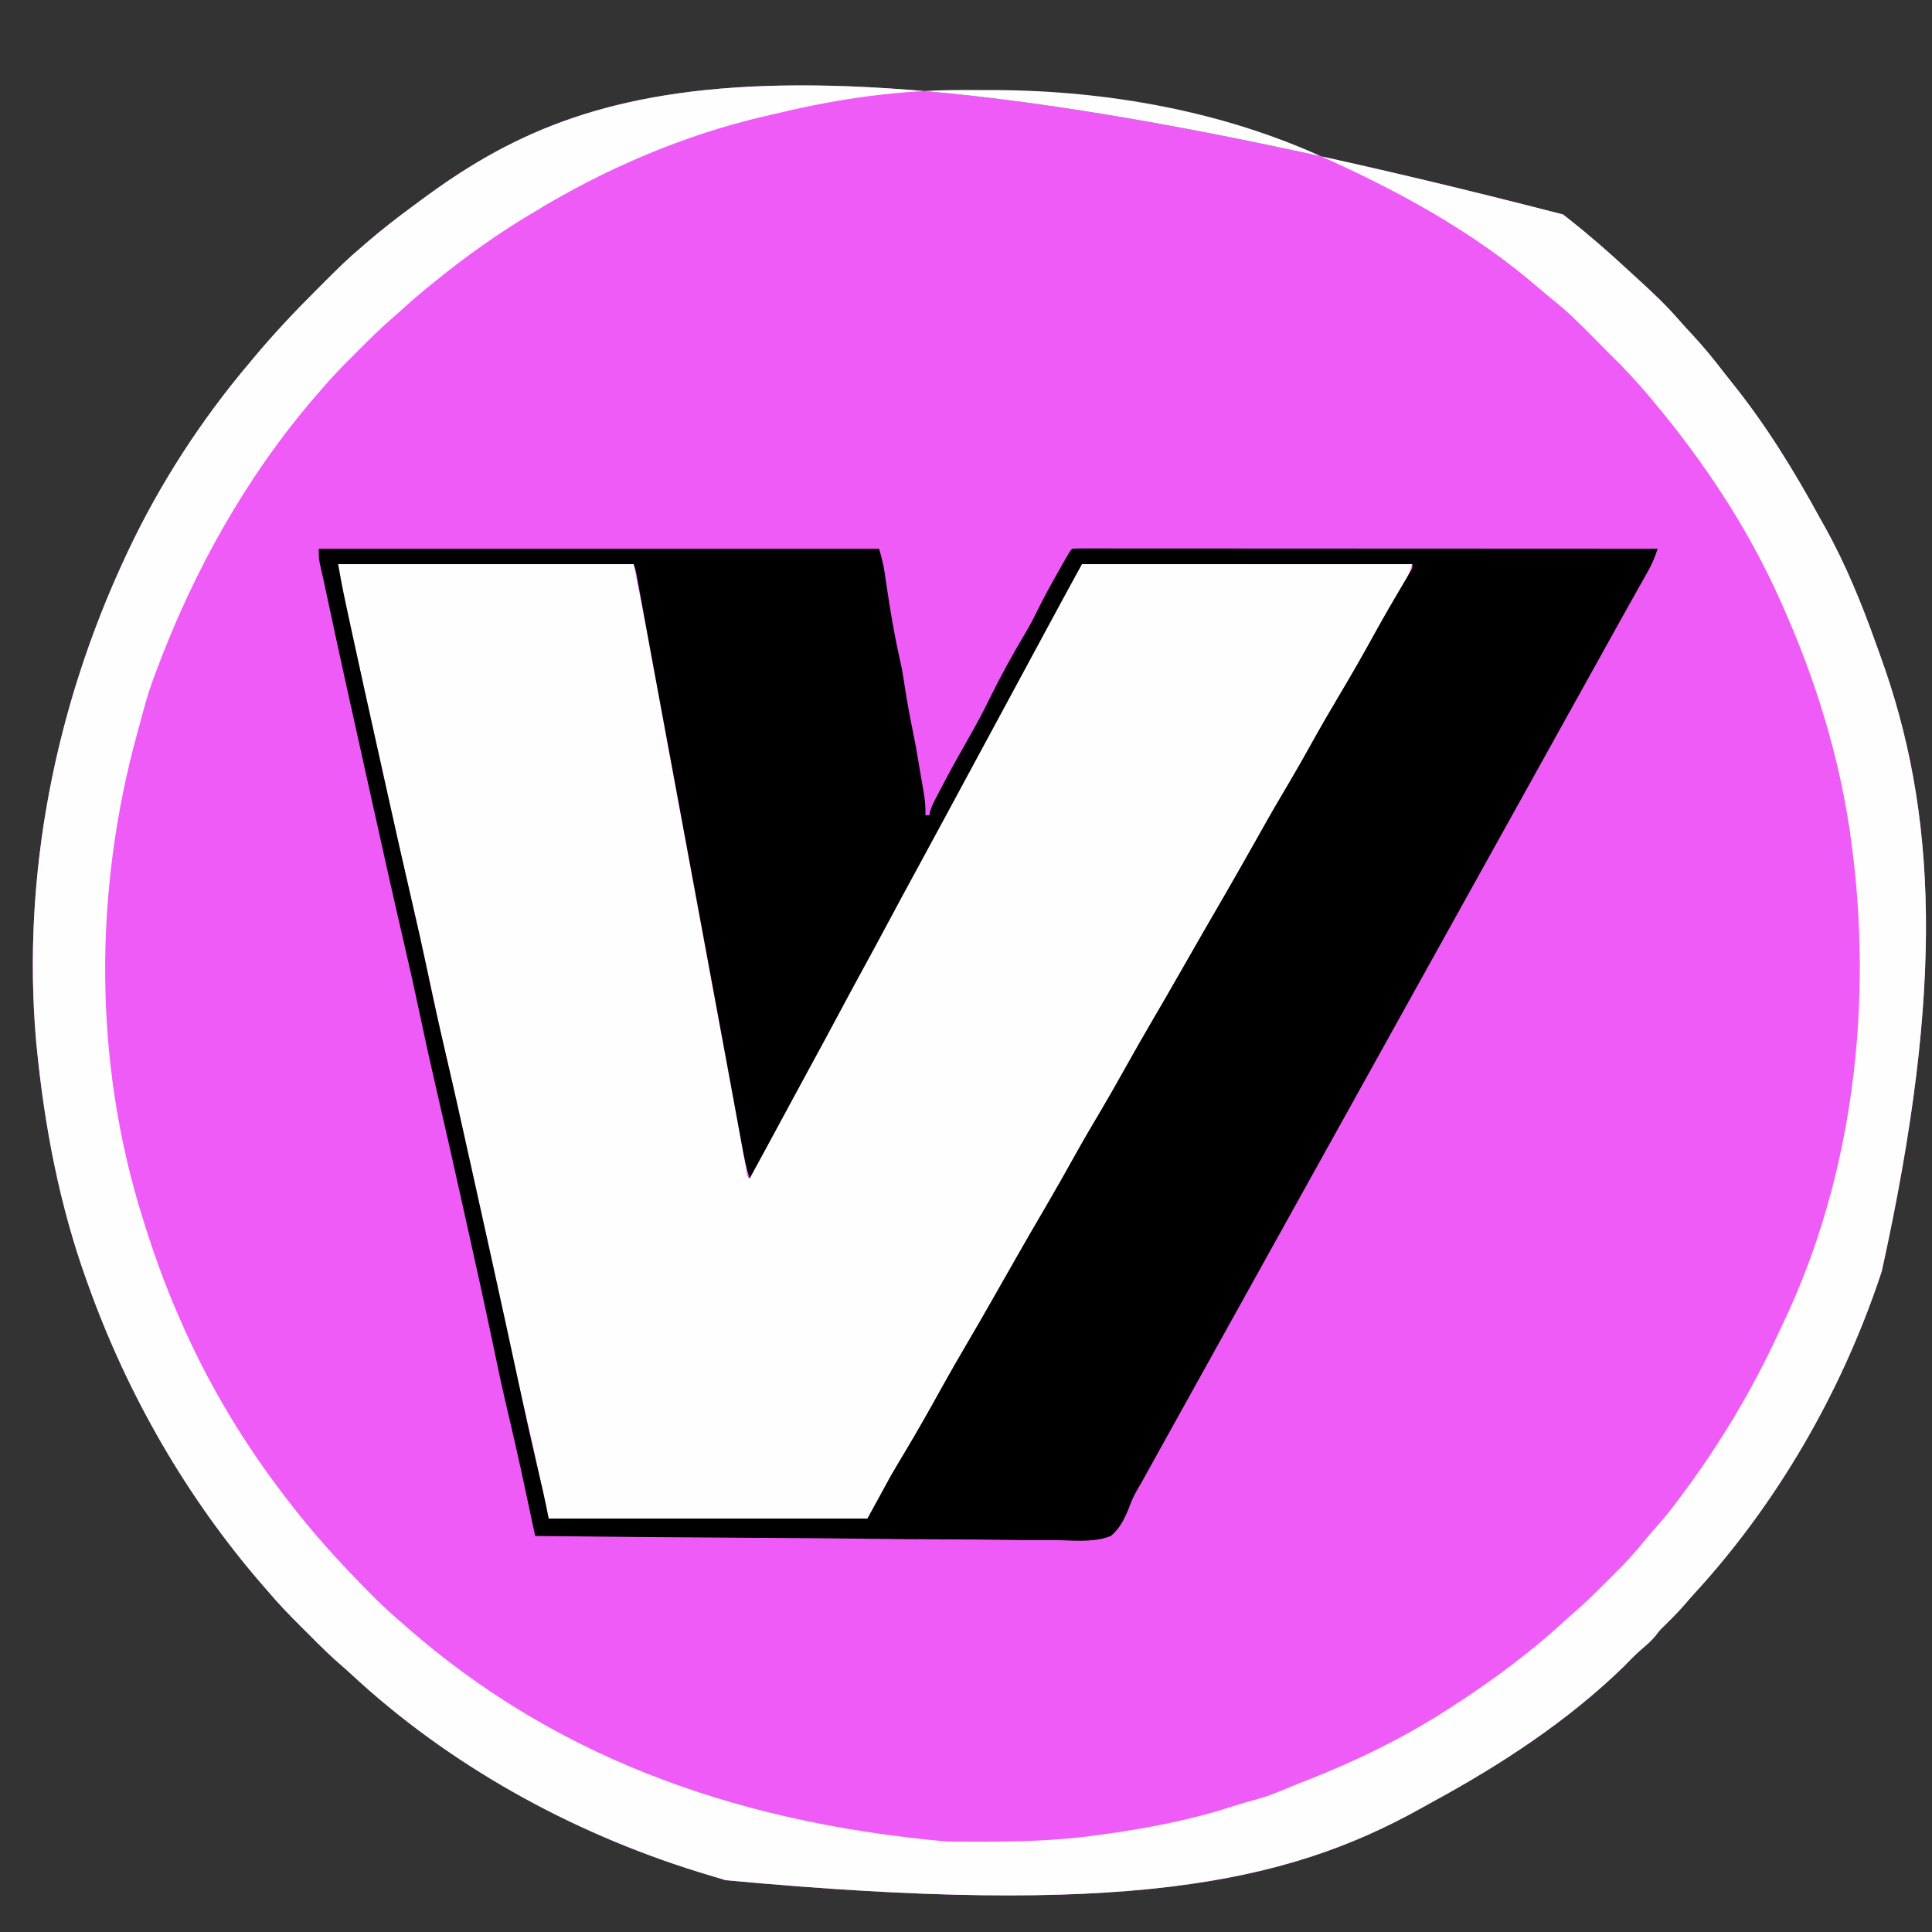
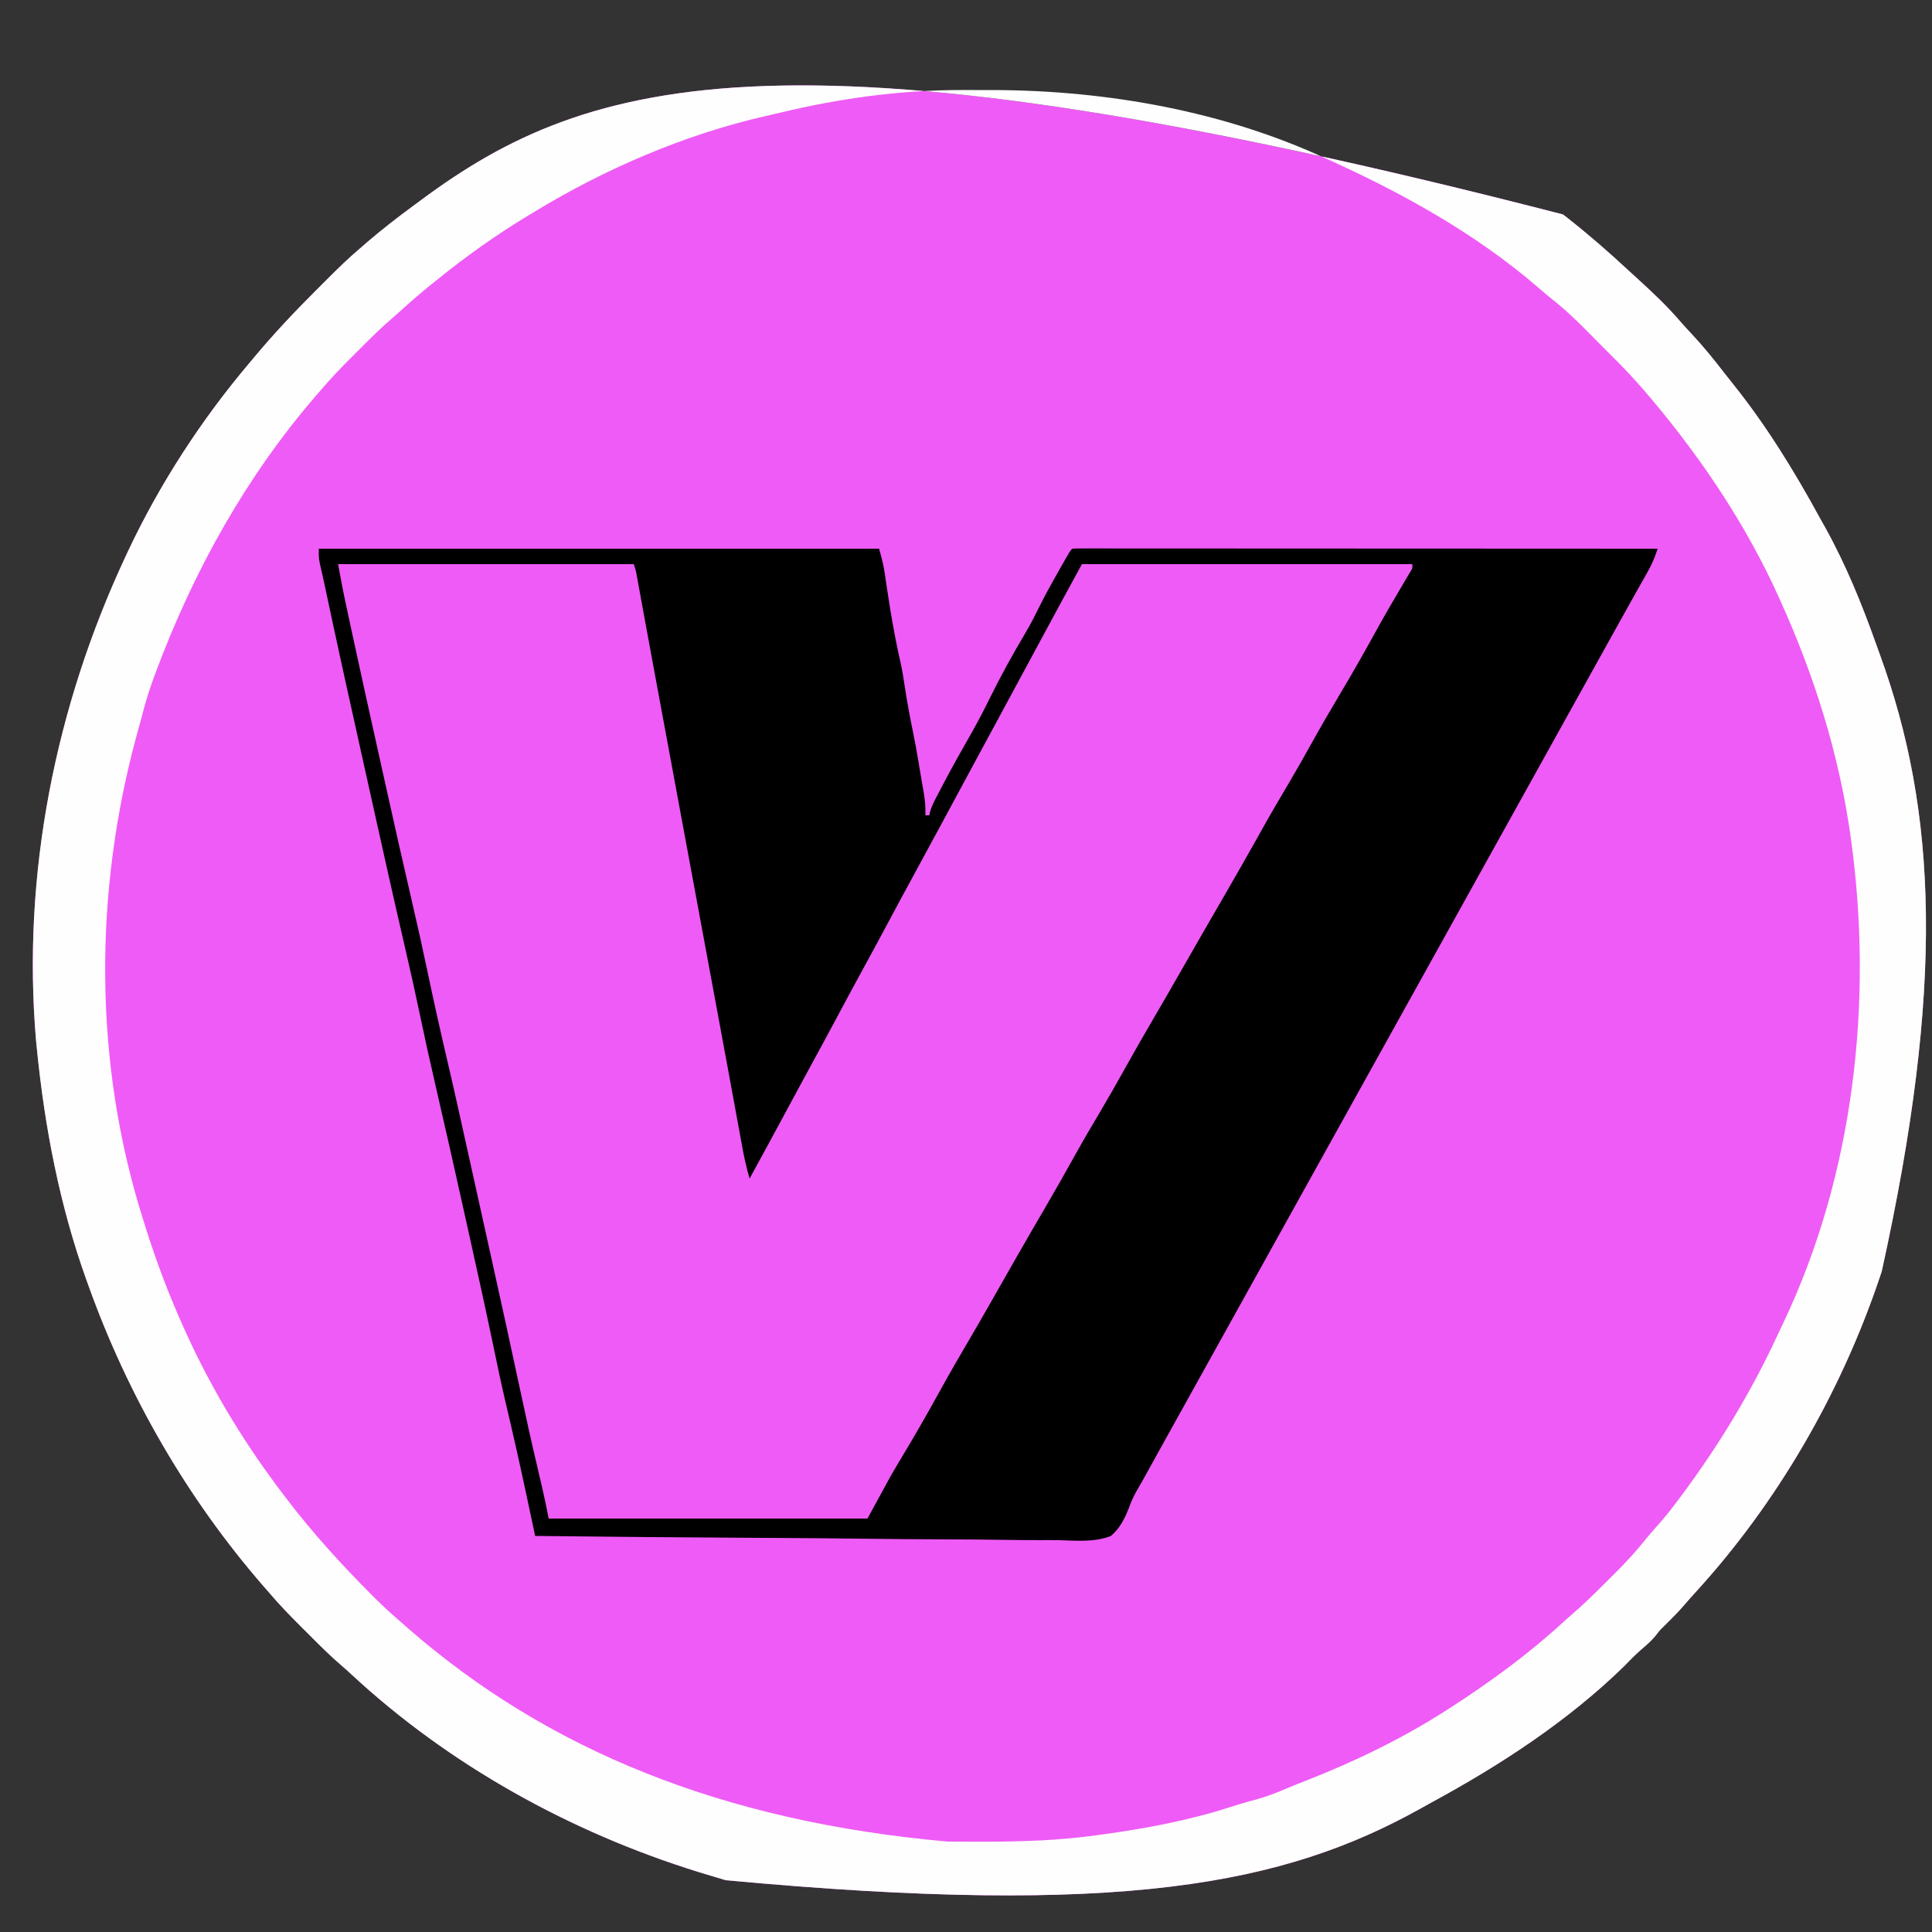
<svg xmlns="http://www.w3.org/2000/svg" version="1.1" width="1000" height="1000">
  <rect width="100%" height="100%" fill="#333333" stroke="none" />
  <path d="M0 0 C0.896 0.697 1.792 1.395 2.715 2.113 C13.365 10.509 23.57 19.391 33.503 28.616 C35.028 30.026 36.563 31.425 38.102 32.82 C46.147 40.124 53.996 47.529 61.07 55.793 C62.952 57.946 64.893 60.036 66.847 62.122 C72.792 68.491 78.203 75.164 83.505 82.072 C85.063 84.081 86.649 86.065 88.242 88.047 C105.393 109.508 119.686 132.817 132.837 156.883 C133.875 158.772 134.928 160.651 135.988 162.527 C146.477 181.485 154.725 201.73 161.975 222.119 C162.641 223.992 163.315 225.862 163.998 227.729 C193.637 309.051 197.626 399.074 165 547 C164.642 548.076 164.284 549.152 163.915 550.26 C143.741 610.116 110.767 667.237 67.977 713.84 C66.109 715.881 64.301 717.962 62.5 720.062 C59.178 723.888 55.6 727.419 51.992 730.973 C49.903 733.024 49.903 733.024 47.938 735.625 C45.62 738.465 42.99 740.672 40.207 743.047 C37.147 745.755 34.313 748.662 31.469 751.594 C2.493 779.836 -32.423 802.609 -67.859 821.831 C-69.844 822.915 -71.816 824.021 -73.785 825.133 C-144.429 864.465 -228.543 881.258 -433.415 862.181 C-436.951 861.144 -440.477 860.08 -444 859 C-445.812 858.446 -445.812 858.446 -447.66 857.88 C-513.699 837.377 -576.676 802.567 -627.41 755.379 C-628.804 754.099 -630.205 752.825 -631.644 751.597 C-637.688 746.436 -643.295 740.857 -648.9 735.23 C-650.559 733.566 -652.224 731.907 -653.889 730.248 C-659.469 724.671 -664.905 719.029 -670 713 C-670.984 711.87 -671.97 710.741 -672.957 709.613 C-712.239 664.337 -742.734 611.34 -763 555 C-763.572 553.427 -763.572 553.427 -764.155 551.822 C-778.197 512.794 -785.928 472.189 -790 431 C-790.106 429.95 -790.212 428.9 -790.321 427.818 C-797.738 341.866 -780.4 254.851 -744 177 C-743.556 176.048 -743.112 175.096 -742.654 174.116 C-726.288 139.421 -704.786 106.276 -680 77 C-679.131 75.957 -678.263 74.914 -677.395 73.871 C-667.358 61.87 -656.724 50.555 -645.647 39.516 C-643.8 37.675 -641.96 35.829 -640.119 33.982 C-634.25 28.109 -628.364 22.342 -622 17 C-620.978 16.112 -619.957 15.223 -618.938 14.332 C-611.243 7.733 -603.302 1.559 -595.13 -4.437 C-593.697 -5.488 -592.267 -6.544 -590.839 -7.603 C-504.175 -71.857 -398.95 -102.932 0 0 Z " fill="#EF5BF6" transform="translate(809,111)" />
-   <path d="M0 0 C50.49 0 100.98 0 153 0 C157.593 22.967 157.593 22.967 159.227 31.867 C159.51 33.401 159.51 33.401 159.799 34.966 C160.409 38.269 161.017 41.572 161.625 44.875 C162.062 47.245 162.5 49.615 162.938 51.984 C163.843 56.89 164.749 61.796 165.653 66.702 C167.557 77.022 169.469 87.341 171.381 97.659 C172.421 103.273 173.461 108.886 174.5 114.5 C174.917 116.75 175.333 119 175.75 121.25 C203.514 271.174 203.514 271.174 204.099 274.334 C204.48 276.392 204.862 278.45 205.244 280.508 C206.298 286.185 207.339 291.864 208.369 297.545 C208.596 298.793 208.823 300.04 209.057 301.325 C209.499 303.749 209.938 306.175 210.373 308.6 C210.571 309.685 210.769 310.769 210.973 311.886 C211.148 312.851 211.322 313.816 211.502 314.81 C211.788 316.965 211.788 316.965 213 318 C213.452 317.146 213.904 316.292 214.37 315.412 C222.047 300.913 229.725 286.416 237.61 272.029 C241.441 265.037 245.226 258.022 249 251 C253.286 243.027 257.592 235.066 261.938 227.125 C266.834 218.175 271.659 209.187 276.468 200.189 C281.082 191.558 285.741 182.952 290.441 174.367 C294.504 166.935 298.507 159.47 302.5 152 C307.463 142.716 312.464 133.454 317.516 124.218 C323.131 113.946 328.67 103.634 334.213 93.323 C342.152 78.557 350.1 63.796 358.095 49.061 C360.956 43.783 363.807 38.501 366.645 33.211 C367.257 32.07 367.869 30.929 368.5 29.754 C369.662 27.588 370.822 25.422 371.98 23.254 C376.187 15.414 380.581 7.733 385 0 C441.43 0 497.86 0 556 0 C554.564 4.308 553.473 7.211 551.234 10.957 C550.681 11.892 550.128 12.826 549.558 13.79 C548.663 15.286 548.663 15.286 547.75 16.812 C542.698 25.356 537.755 33.947 532.938 42.625 C528.031 51.447 522.985 60.169 517.82 68.841 C514.003 75.264 510.287 81.738 506.625 88.25 C497.727 104.071 488.644 119.783 479.474 135.448 C474.489 143.963 469.571 152.503 464.818 161.15 C461.397 167.348 457.833 173.457 454.25 179.562 C449.318 187.967 444.491 196.423 439.75 204.938 C435.547 212.482 431.296 219.985 426.891 227.413 C417.668 242.975 408.713 258.695 399.842 274.46 C395.412 282.314 390.865 290.097 386.303 297.875 C382.091 305.076 377.992 312.335 373.938 319.625 C369.03 328.446 363.985 337.169 358.82 345.841 C354.442 353.208 350.211 360.651 346.011 368.12 C341.927 375.377 337.791 382.602 333.625 389.812 C333 390.894 332.375 391.976 331.731 393.09 C329.184 397.498 326.634 401.905 324.084 406.312 C316.944 418.656 309.843 431.018 302.85 443.447 C298.383 451.366 293.814 459.223 289.195 467.055 C283.966 475.956 279.02 484.964 274 494 C219.55 494 165.1 494 109 494 C106.36 481.79 103.72 469.58 101 457 C99.084 448.617 99.084 448.617 97.126 440.245 C93.786 426.099 90.674 411.912 87.688 397.688 C82.831 374.577 77.721 351.523 72.598 328.47 C71.95 325.555 71.303 322.639 70.656 319.723 C66.052 298.979 61.387 278.251 56.585 257.552 C53.946 246.17 51.38 234.777 48.99 223.34 C45.67 207.479 42.148 191.67 38.445 175.895 C35.1 161.616 31.94 147.296 28.769 132.978 C26.615 123.258 24.452 113.54 22.29 103.821 C20.859 97.386 19.428 90.95 17.998 84.515 C16.778 79.028 15.558 73.542 14.337 68.055 C13.128 62.619 11.919 57.183 10.711 51.746 C10.26 49.72 9.809 47.693 9.358 45.666 C8.113 40.071 6.872 34.475 5.636 28.878 C5.191 26.863 4.744 24.848 4.297 22.833 C3.59 19.647 2.888 16.46 2.186 13.273 C1.967 12.288 1.748 11.304 1.522 10.289 C1.323 9.378 1.123 8.467 0.917 7.528 C0.74 6.725 0.562 5.921 0.379 5.093 C0 3 0 3 0 0 Z " fill="#FEFEFE" transform="translate(175,292)" />
  <path d="M0 0 C0.896 0.697 1.792 1.395 2.715 2.113 C13.365 10.509 23.57 19.391 33.503 28.616 C35.028 30.026 36.563 31.425 38.102 32.82 C46.147 40.124 53.996 47.529 61.07 55.793 C62.952 57.946 64.893 60.036 66.847 62.122 C72.792 68.491 78.203 75.164 83.505 82.072 C85.063 84.081 86.649 86.065 88.242 88.047 C105.393 109.508 119.686 132.817 132.837 156.883 C133.875 158.772 134.928 160.651 135.988 162.527 C146.477 181.485 154.725 201.73 161.975 222.119 C162.641 223.992 163.315 225.862 163.998 227.729 C193.637 309.051 197.626 399.074 165 547 C164.642 548.076 164.284 549.152 163.915 550.26 C143.741 610.116 110.767 667.237 67.977 713.84 C66.109 715.881 64.301 717.962 62.5 720.062 C59.178 723.888 55.6 727.419 51.992 730.973 C49.903 733.024 49.903 733.024 47.938 735.625 C45.62 738.465 42.99 740.672 40.207 743.047 C37.147 745.755 34.313 748.662 31.469 751.594 C2.493 779.836 -32.423 802.609 -67.859 821.831 C-69.844 822.915 -71.816 824.021 -73.785 825.133 C-144.429 864.465 -228.543 881.258 -433.415 862.181 C-436.951 861.144 -440.477 860.08 -444 859 C-445.812 858.446 -445.812 858.446 -447.66 857.88 C-513.699 837.377 -576.676 802.567 -627.41 755.379 C-628.804 754.099 -630.205 752.825 -631.644 751.597 C-637.688 746.436 -643.295 740.857 -648.9 735.23 C-650.559 733.566 -652.224 731.907 -653.889 730.248 C-659.469 724.671 -664.905 719.029 -670 713 C-670.984 711.87 -671.97 710.741 -672.957 709.613 C-712.239 664.337 -742.734 611.34 -763 555 C-763.572 553.427 -763.572 553.427 -764.155 551.822 C-778.197 512.794 -785.928 472.189 -790 431 C-790.106 429.95 -790.212 428.9 -790.321 427.818 C-797.738 341.866 -780.4 254.851 -744 177 C-743.556 176.048 -743.112 175.096 -742.654 174.116 C-726.288 139.421 -704.786 106.276 -680 77 C-679.131 75.957 -678.263 74.914 -677.395 73.871 C-667.358 61.87 -656.724 50.555 -645.647 39.516 C-643.8 37.675 -641.96 35.829 -640.119 33.982 C-634.25 28.109 -628.364 22.342 -622 17 C-620.978 16.112 -619.957 15.223 -618.938 14.332 C-611.243 7.733 -603.302 1.559 -595.13 -4.437 C-593.697 -5.488 -592.267 -6.544 -590.839 -7.603 C-504.175 -71.857 -398.95 -102.932 0 0 Z M-405.425 -52.615 C-407.833 -52.04 -410.244 -51.495 -412.66 -50.957 C-454.805 -41.323 -496.207 -23.469 -533 -1 C-533.67 -0.597 -534.339 -0.195 -535.029 0.22 C-551.818 10.315 -567.791 21.661 -583 34 C-583.973 34.78 -584.946 35.56 -585.949 36.363 C-591.251 40.645 -596.388 45.066 -601.418 49.664 C-602.816 50.929 -604.221 52.188 -605.656 53.411 C-611.541 58.442 -617.014 63.861 -622.473 69.343 C-624.06 70.935 -625.652 72.521 -627.244 74.107 C-632.706 79.566 -638.01 85.102 -643 91 C-643.846 91.964 -644.691 92.928 -645.562 93.922 C-681.627 135.766 -708.697 184.406 -728 236 C-728.367 236.975 -728.733 237.95 -729.111 238.955 C-731.166 244.498 -732.973 250.04 -734.5 255.75 C-734.71 256.523 -734.92 257.296 -735.137 258.093 C-735.562 259.66 -735.985 261.228 -736.406 262.797 C-736.939 264.773 -737.484 266.746 -738.031 268.719 C-760.477 350.538 -760.648 438.808 -735 520 C-734.635 521.17 -734.271 522.341 -733.895 523.547 C-728.268 541.47 -721.746 558.872 -714 576 C-713.333 577.478 -713.333 577.478 -712.653 578.986 C-699.036 608.896 -681.958 636.913 -662 663 C-661.514 663.639 -661.029 664.277 -660.528 664.936 C-647.303 682.279 -632.628 698.427 -617.25 713.875 C-616.553 714.577 -615.856 715.278 -615.138 716.001 C-610.587 720.538 -605.874 724.816 -601 729 C-599.917 729.95 -598.835 730.9 -597.754 731.852 C-525.722 794.685 -435.156 831.862 -318.484 842.203 C-317.322 842.21 -316.159 842.217 -314.961 842.224 C-311.224 842.241 -307.487 842.247 -303.75 842.25 C-301.841 842.253 -301.841 842.253 -299.893 842.255 C-280.419 842.257 -261.31 841.65 -242 839 C-240.858 838.847 -239.716 838.694 -238.54 838.536 C-216.072 835.433 -193.647 831.278 -172.047 824.285 C-169.258 823.386 -166.459 822.546 -163.641 821.746 C-162.54 821.433 -162.54 821.433 -161.418 821.113 C-160.042 820.724 -158.665 820.34 -157.285 819.963 C-152.059 818.476 -147.134 816.446 -142.138 814.321 C-139.125 813.053 -136.094 811.85 -133.047 810.668 C-107.642 800.717 -82.959 788.796 -60 774 C-59.247 773.516 -58.493 773.032 -57.717 772.534 C-37.139 759.237 -17.413 744.77 0.629 728.16 C1.943 726.963 3.264 725.775 4.617 724.622 C10.617 719.492 16.212 713.974 21.79 708.395 C23.426 706.762 25.069 705.137 26.713 703.512 C32.477 697.778 37.867 691.936 42.935 685.562 C44.922 683.097 46.988 680.744 49.113 678.398 C53.068 673.993 56.659 669.376 60.188 664.625 C60.83 663.762 61.473 662.899 62.136 662.01 C81.13 636.349 97.434 609.363 110.879 580.407 C111.887 578.243 112.908 576.087 113.938 573.934 C150.634 496.963 160.725 406.954 149 323 C148.823 321.735 148.647 320.47 148.465 319.166 C142.451 278.249 129.946 238.643 113 201 C112.589 200.082 112.179 199.164 111.755 198.219 C95.209 161.541 72.755 127.822 47 97 C46.549 96.457 46.098 95.915 45.633 95.355 C38.493 86.786 30.988 78.78 23 71 C20.184 68.203 17.394 65.383 14.617 62.547 C8.238 56.057 1.872 49.791 -5.289 44.152 C-7.724 42.219 -10.079 40.216 -12.425 38.177 C-45.707 9.357 -84.988 -12.144 -125 -30 C-125.813 -30.365 -126.626 -30.729 -127.463 -31.105 C-180.662 -54.74 -240.786 -64.669 -298.717 -64.391 C-302.698 -64.375 -306.677 -64.391 -310.658 -64.41 C-342.774 -64.436 -374.236 -60.146 -405.425 -52.615 Z " fill="#FEFEFE" transform="translate(809,111)" />
-   <path d="M0 0 C95.7 0 191.4 0 290 0 C291.266 4.43 292.292 8.179 292.93 12.633 C293.16 14.198 293.16 14.198 293.395 15.795 C293.553 16.894 293.712 17.993 293.875 19.125 C295.142 27.636 296.5 36.112 298.125 44.562 C298.283 45.387 298.442 46.212 298.605 47.061 C299.356 50.902 300.158 54.724 301.031 58.539 C302.02 62.938 302.719 67.353 303.375 71.812 C304.558 79.594 306.011 87.294 307.587 95.005 C308.662 100.275 309.653 105.546 310.496 110.859 C310.906 113.416 311.339 115.965 311.785 118.516 C311.924 119.317 312.062 120.119 312.205 120.945 C312.478 122.525 312.755 124.105 313.035 125.684 C313.747 129.844 314.148 133.761 314 138 C314.66 138 315.32 138 316 138 C316.118 137.435 316.237 136.87 316.358 136.288 C317.063 133.776 318.061 131.7 319.266 129.387 C319.737 128.48 320.209 127.573 320.694 126.639 C321.464 125.178 321.464 125.178 322.25 123.688 C322.781 122.673 323.313 121.658 323.86 120.613 C328.214 112.359 332.79 104.241 337.421 96.14 C340.8 90.201 343.977 84.214 346.971 78.073 C352.746 66.302 359.12 54.774 365.812 43.5 C368.102 39.636 370.157 35.725 372.125 31.688 C375.467 24.882 379.142 18.286 382.875 11.688 C383.459 10.654 384.043 9.62 384.645 8.555 C388.864 1.136 388.864 1.136 390 0 C391.616 -0.097 393.236 -0.124 394.855 -0.123 C395.913 -0.125 396.97 -0.127 398.06 -0.129 C399.236 -0.126 400.412 -0.123 401.623 -0.12 C402.861 -0.121 404.1 -0.122 405.375 -0.123 C408.828 -0.124 412.28 -0.121 415.733 -0.116 C419.45 -0.112 423.167 -0.113 426.884 -0.114 C433.329 -0.114 439.775 -0.111 446.22 -0.106 C455.539 -0.098 464.858 -0.095 474.177 -0.094 C489.295 -0.092 504.413 -0.085 519.531 -0.075 C534.22 -0.066 548.91 -0.059 563.599 -0.055 C564.504 -0.055 565.409 -0.054 566.341 -0.054 C570.88 -0.053 575.419 -0.052 579.958 -0.05 C617.639 -0.04 655.319 -0.022 693 0 C691.666 4.126 690.18 7.761 688.051 11.543 C687.458 12.603 686.865 13.662 686.254 14.754 C685.613 15.887 684.973 17.02 684.312 18.188 C683.637 19.39 682.963 20.593 682.289 21.797 C680.89 24.295 679.488 26.791 678.084 29.287 C674.867 35.012 671.686 40.757 668.5 46.5 C667.25 48.75 666 51 664.75 53.25 C664.131 54.364 663.513 55.477 662.875 56.625 C570.062 223.688 570.062 223.688 447.25 444.75 C446.631 445.864 446.012 446.979 445.374 448.127 C444.127 450.371 442.881 452.614 441.634 454.857 C438.781 459.991 435.929 465.126 433.086 470.266 C432.108 472.033 431.129 473.801 430.15 475.568 C428.944 477.746 427.74 479.924 426.537 482.104 C425.406 484.144 424.245 486.169 423.054 488.175 C421.469 490.958 420.324 493.739 419.226 496.746 C417.006 502.229 414.59 507.135 410 511 C401.73 514.322 392.287 513.454 383.529 513.205 C379.881 513.123 376.233 513.151 372.583 513.165 C366.27 513.175 359.961 513.116 353.649 513.009 C344.523 512.854 335.399 512.805 326.273 512.781 C311.465 512.74 296.658 512.613 281.851 512.433 C267.472 512.259 253.094 512.124 238.715 512.044 C237.828 512.039 236.941 512.034 236.026 512.029 C231.575 512.004 227.124 511.98 222.673 511.956 C185.78 511.759 148.89 511.425 112 511 C111.751 509.831 111.503 508.662 111.246 507.458 C110.301 503.018 109.354 498.579 108.405 494.141 C107.999 492.239 107.594 490.336 107.189 488.434 C103.798 472.497 100.182 456.622 96.434 440.766 C94.253 431.411 92.308 422.007 90.344 412.605 C85.97 391.679 81.355 370.809 76.704 349.943 C75.85 346.107 74.998 342.27 74.147 338.433 C69.709 318.442 65.206 298.468 60.578 278.52 C57.587 265.623 54.731 252.705 52.03 239.744 C49.706 228.63 47.218 217.559 44.648 206.499 C38.379 179.523 32.39 152.484 26.39 125.448 C25.31 120.584 24.229 115.722 23.147 110.859 C16.39 80.49 9.645 50.12 3.215 19.68 C2.438 16.014 1.623 12.36 0.766 8.712 C0 5 0 5 0 0 Z M10 8 C11.188 14.534 12.381 21.029 13.777 27.515 C13.944 28.295 14.111 29.076 14.283 29.88 C14.832 32.448 15.385 35.015 15.938 37.582 C16.132 38.485 16.326 39.389 16.525 40.319 C21.114 61.675 25.838 83.002 30.584 104.323 C31.766 109.633 32.945 114.943 34.123 120.253 C38.822 141.43 43.572 162.594 48.476 183.724 C51.096 195.014 53.639 206.315 56.01 217.66 C59.33 233.521 62.852 249.33 66.555 265.105 C70.113 280.292 73.467 295.524 76.838 310.753 C78.047 316.211 79.257 321.668 80.467 327.125 C82.448 336.062 84.427 344.999 86.404 353.936 C87.531 359.031 88.659 364.126 89.788 369.221 C94.742 391.571 99.647 413.929 104.421 436.319 C107.142 449.074 109.943 461.805 112.938 474.5 C113.5 476.896 114.061 479.293 114.62 481.69 C114.956 483.127 115.293 484.563 115.632 485.998 C116.878 491.317 117.927 496.634 119 502 C173.45 502 227.9 502 284 502 C287.96 494.74 291.92 487.48 296 480 C298.577 475.582 301.165 471.187 303.812 466.812 C309.913 456.628 315.761 446.329 321.489 435.928 C326.735 426.422 332.181 417.044 337.676 407.68 C340.778 402.39 343.837 397.077 346.875 391.75 C347.354 390.911 347.832 390.071 348.325 389.207 C349.884 386.472 351.442 383.736 353 381 C355.623 376.395 358.248 371.791 360.875 367.188 C361.214 366.593 361.554 365.998 361.904 365.384 C366.595 357.165 371.338 348.977 376.125 340.812 C381.48 331.68 386.674 322.466 391.821 313.214 C396.125 305.5 400.584 297.89 405.108 290.304 C409.166 283.473 413.075 276.568 416.938 269.625 C422.146 260.262 427.475 250.978 432.893 241.734 C436.612 235.386 440.295 229.018 443.938 222.625 C448.373 214.841 452.833 207.072 457.312 199.312 C457.942 198.222 458.572 197.131 459.22 196.007 C462.408 190.484 465.6 184.963 468.797 179.445 C474.985 168.756 481.117 158.042 487.125 147.25 C491.987 138.516 496.992 129.882 502.113 121.297 C506.132 114.533 509.995 107.692 513.812 100.812 C518.709 91.993 523.761 83.283 528.938 74.625 C534.981 64.512 540.788 54.293 546.463 43.969 C551.41 34.993 556.54 26.141 561.786 17.335 C562.34 16.398 562.894 15.461 563.465 14.496 C564.201 13.261 564.201 13.261 564.953 12.002 C566.155 10.081 566.155 10.081 566 8 C509.57 8 453.14 8 395 8 C385.492 25.417 385.492 25.417 376.062 42.875 C371.556 51.258 367.037 59.634 362.5 68 C357.986 76.326 353.487 84.66 349 93 C343.982 102.328 338.946 111.646 333.897 120.957 C329.896 128.338 325.914 135.73 321.938 143.125 C317.672 151.056 313.385 158.975 309.062 166.875 C304.166 175.826 299.341 184.813 294.532 193.811 C289.918 202.442 285.259 211.048 280.559 219.633 C276.496 227.065 272.493 234.53 268.5 242 C263.539 251.281 258.54 260.541 253.488 269.773 C249.628 276.833 245.809 283.913 242 291 C235.715 302.693 229.373 314.355 223 326 C221.215 320.198 220.052 314.372 218.969 308.402 C218.777 307.361 218.585 306.32 218.388 305.248 C217.755 301.812 217.128 298.375 216.5 294.938 C216.054 292.508 215.607 290.079 215.16 287.65 C214.232 282.603 213.305 277.555 212.379 272.507 C210.471 262.112 208.544 251.72 206.617 241.328 C205.577 235.719 204.539 230.109 203.5 224.5 C203.083 222.25 202.667 220 202.25 217.75 C189.75 150.25 189.75 150.25 189.125 146.875 C188.708 144.624 188.291 142.374 187.875 140.123 C186.835 134.51 185.796 128.898 184.757 123.285 C182.854 113.012 180.952 102.738 179.048 92.465 C178.182 87.792 177.317 83.12 176.451 78.447 C175.821 75.044 175.19 71.64 174.559 68.237 C172.646 57.916 170.74 47.595 168.852 37.27 C168.522 35.472 168.193 33.674 167.864 31.877 C167.263 28.594 166.664 25.31 166.068 22.025 C165.804 20.586 165.541 19.146 165.277 17.707 C165.053 16.474 164.829 15.242 164.597 13.972 C164.056 10.963 164.056 10.963 163 8 C112.51 8 62.02 8 10 8 Z " fill="#010001" transform="translate(165,284)" />
+   <path d="M0 0 C95.7 0 191.4 0 290 0 C291.266 4.43 292.292 8.179 292.93 12.633 C293.16 14.198 293.16 14.198 293.395 15.795 C293.553 16.894 293.712 17.993 293.875 19.125 C295.142 27.636 296.5 36.112 298.125 44.562 C298.283 45.387 298.442 46.212 298.605 47.061 C299.356 50.902 300.158 54.724 301.031 58.539 C302.02 62.938 302.719 67.353 303.375 71.812 C304.558 79.594 306.011 87.294 307.587 95.005 C308.662 100.275 309.653 105.546 310.496 110.859 C310.906 113.416 311.339 115.965 311.785 118.516 C311.924 119.317 312.062 120.119 312.205 120.945 C312.478 122.525 312.755 124.105 313.035 125.684 C313.747 129.844 314.148 133.761 314 138 C314.66 138 315.32 138 316 138 C316.118 137.435 316.237 136.87 316.358 136.288 C317.063 133.776 318.061 131.7 319.266 129.387 C319.737 128.48 320.209 127.573 320.694 126.639 C321.464 125.178 321.464 125.178 322.25 123.688 C322.781 122.673 323.313 121.658 323.86 120.613 C328.214 112.359 332.79 104.241 337.421 96.14 C340.8 90.201 343.977 84.214 346.971 78.073 C352.746 66.302 359.12 54.774 365.812 43.5 C368.102 39.636 370.157 35.725 372.125 31.688 C375.467 24.882 379.142 18.286 382.875 11.688 C383.459 10.654 384.043 9.62 384.645 8.555 C388.864 1.136 388.864 1.136 390 0 C391.616 -0.097 393.236 -0.124 394.855 -0.123 C395.913 -0.125 396.97 -0.127 398.06 -0.129 C399.236 -0.126 400.412 -0.123 401.623 -0.12 C402.861 -0.121 404.1 -0.122 405.375 -0.123 C408.828 -0.124 412.28 -0.121 415.733 -0.116 C419.45 -0.112 423.167 -0.113 426.884 -0.114 C433.329 -0.114 439.775 -0.111 446.22 -0.106 C455.539 -0.098 464.858 -0.095 474.177 -0.094 C489.295 -0.092 504.413 -0.085 519.531 -0.075 C534.22 -0.066 548.91 -0.059 563.599 -0.055 C564.504 -0.055 565.409 -0.054 566.341 -0.054 C570.88 -0.053 575.419 -0.052 579.958 -0.05 C617.639 -0.04 655.319 -0.022 693 0 C691.666 4.126 690.18 7.761 688.051 11.543 C687.458 12.603 686.865 13.662 686.254 14.754 C685.613 15.887 684.973 17.02 684.312 18.188 C683.637 19.39 682.963 20.593 682.289 21.797 C680.89 24.295 679.488 26.791 678.084 29.287 C674.867 35.012 671.686 40.757 668.5 46.5 C667.25 48.75 666 51 664.75 53.25 C664.131 54.364 663.513 55.477 662.875 56.625 C570.062 223.688 570.062 223.688 447.25 444.75 C446.631 445.864 446.012 446.979 445.374 448.127 C444.127 450.371 442.881 452.614 441.634 454.857 C438.781 459.991 435.929 465.126 433.086 470.266 C432.108 472.033 431.129 473.801 430.15 475.568 C428.944 477.746 427.74 479.924 426.537 482.104 C425.406 484.144 424.245 486.169 423.054 488.175 C421.469 490.958 420.324 493.739 419.226 496.746 C417.006 502.229 414.59 507.135 410 511 C401.73 514.322 392.287 513.454 383.529 513.205 C379.881 513.123 376.233 513.151 372.583 513.165 C366.27 513.175 359.961 513.116 353.649 513.009 C344.523 512.854 335.399 512.805 326.273 512.781 C311.465 512.74 296.658 512.613 281.851 512.433 C267.472 512.259 253.094 512.124 238.715 512.044 C237.828 512.039 236.941 512.034 236.026 512.029 C231.575 512.004 227.124 511.98 222.673 511.956 C185.78 511.759 148.89 511.425 112 511 C111.751 509.831 111.503 508.662 111.246 507.458 C110.301 503.018 109.354 498.579 108.405 494.141 C107.999 492.239 107.594 490.336 107.189 488.434 C103.798 472.497 100.182 456.622 96.434 440.766 C94.253 431.411 92.308 422.007 90.344 412.605 C85.97 391.679 81.355 370.809 76.704 349.943 C75.85 346.107 74.998 342.27 74.147 338.433 C69.709 318.442 65.206 298.468 60.578 278.52 C57.587 265.623 54.731 252.705 52.03 239.744 C49.706 228.63 47.218 217.559 44.648 206.499 C38.379 179.523 32.39 152.484 26.39 125.448 C25.31 120.584 24.229 115.722 23.147 110.859 C16.39 80.49 9.645 50.12 3.215 19.68 C2.438 16.014 1.623 12.36 0.766 8.712 C0 5 0 5 0 0 Z M10 8 C11.188 14.534 12.381 21.029 13.777 27.515 C13.944 28.295 14.111 29.076 14.283 29.88 C14.832 32.448 15.385 35.015 15.938 37.582 C16.132 38.485 16.326 39.389 16.525 40.319 C21.114 61.675 25.838 83.002 30.584 104.323 C31.766 109.633 32.945 114.943 34.123 120.253 C38.822 141.43 43.572 162.594 48.476 183.724 C51.096 195.014 53.639 206.315 56.01 217.66 C59.33 233.521 62.852 249.33 66.555 265.105 C70.113 280.292 73.467 295.524 76.838 310.753 C78.047 316.211 79.257 321.668 80.467 327.125 C82.448 336.062 84.427 344.999 86.404 353.936 C87.531 359.031 88.659 364.126 89.788 369.221 C94.742 391.571 99.647 413.929 104.421 436.319 C107.142 449.074 109.943 461.805 112.938 474.5 C113.5 476.896 114.061 479.293 114.62 481.69 C114.956 483.127 115.293 484.563 115.632 485.998 C116.878 491.317 117.927 496.634 119 502 C173.45 502 227.9 502 284 502 C287.96 494.74 291.92 487.48 296 480 C298.577 475.582 301.165 471.187 303.812 466.812 C309.913 456.628 315.761 446.329 321.489 435.928 C326.735 426.422 332.181 417.044 337.676 407.68 C340.778 402.39 343.837 397.077 346.875 391.75 C347.354 390.911 347.832 390.071 348.325 389.207 C349.884 386.472 351.442 383.736 353 381 C355.623 376.395 358.248 371.791 360.875 367.188 C361.214 366.593 361.554 365.998 361.904 365.384 C366.595 357.165 371.338 348.977 376.125 340.812 C381.48 331.68 386.674 322.466 391.821 313.214 C396.125 305.5 400.584 297.89 405.108 290.304 C409.166 283.473 413.075 276.568 416.938 269.625 C422.146 260.262 427.475 250.978 432.893 241.734 C436.612 235.386 440.295 229.018 443.938 222.625 C448.373 214.841 452.833 207.072 457.312 199.312 C457.942 198.222 458.572 197.131 459.22 196.007 C462.408 190.484 465.6 184.963 468.797 179.445 C474.985 168.756 481.117 158.042 487.125 147.25 C491.987 138.516 496.992 129.882 502.113 121.297 C506.132 114.533 509.995 107.692 513.812 100.812 C518.709 91.993 523.761 83.283 528.938 74.625 C534.981 64.512 540.788 54.293 546.463 43.969 C551.41 34.993 556.54 26.141 561.786 17.335 C562.34 16.398 562.894 15.461 563.465 14.496 C564.201 13.261 564.201 13.261 564.953 12.002 C566.155 10.081 566.155 10.081 566 8 C509.57 8 453.14 8 395 8 C385.492 25.417 385.492 25.417 376.062 42.875 C371.556 51.258 367.037 59.634 362.5 68 C357.986 76.326 353.487 84.66 349 93 C343.982 102.328 338.946 111.646 333.897 120.957 C329.896 128.338 325.914 135.73 321.938 143.125 C317.672 151.056 313.385 158.975 309.062 166.875 C304.166 175.826 299.341 184.813 294.532 193.811 C289.918 202.442 285.259 211.048 280.559 219.633 C276.496 227.065 272.493 234.53 268.5 242 C263.539 251.281 258.54 260.541 253.488 269.773 C249.628 276.833 245.809 283.913 242 291 C235.715 302.693 229.373 314.355 223 326 C221.215 320.198 220.052 314.372 218.969 308.402 C218.777 307.361 218.585 306.32 218.388 305.248 C217.755 301.812 217.128 298.375 216.5 294.938 C216.054 292.508 215.607 290.079 215.16 287.65 C214.232 282.603 213.305 277.555 212.379 272.507 C210.471 262.112 208.544 251.72 206.617 241.328 C205.577 235.719 204.539 230.109 203.5 224.5 C203.083 222.25 202.667 220 202.25 217.75 C189.75 150.25 189.75 150.25 189.125 146.875 C188.708 144.624 188.291 142.374 187.875 140.123 C186.835 134.51 185.796 128.898 184.757 123.285 C182.854 113.012 180.952 102.738 179.048 92.465 C175.821 75.044 175.19 71.64 174.559 68.237 C172.646 57.916 170.74 47.595 168.852 37.27 C168.522 35.472 168.193 33.674 167.864 31.877 C167.263 28.594 166.664 25.31 166.068 22.025 C165.804 20.586 165.541 19.146 165.277 17.707 C165.053 16.474 164.829 15.242 164.597 13.972 C164.056 10.963 164.056 10.963 163 8 C112.51 8 62.02 8 10 8 Z " fill="#010001" transform="translate(165,284)" />
</svg>